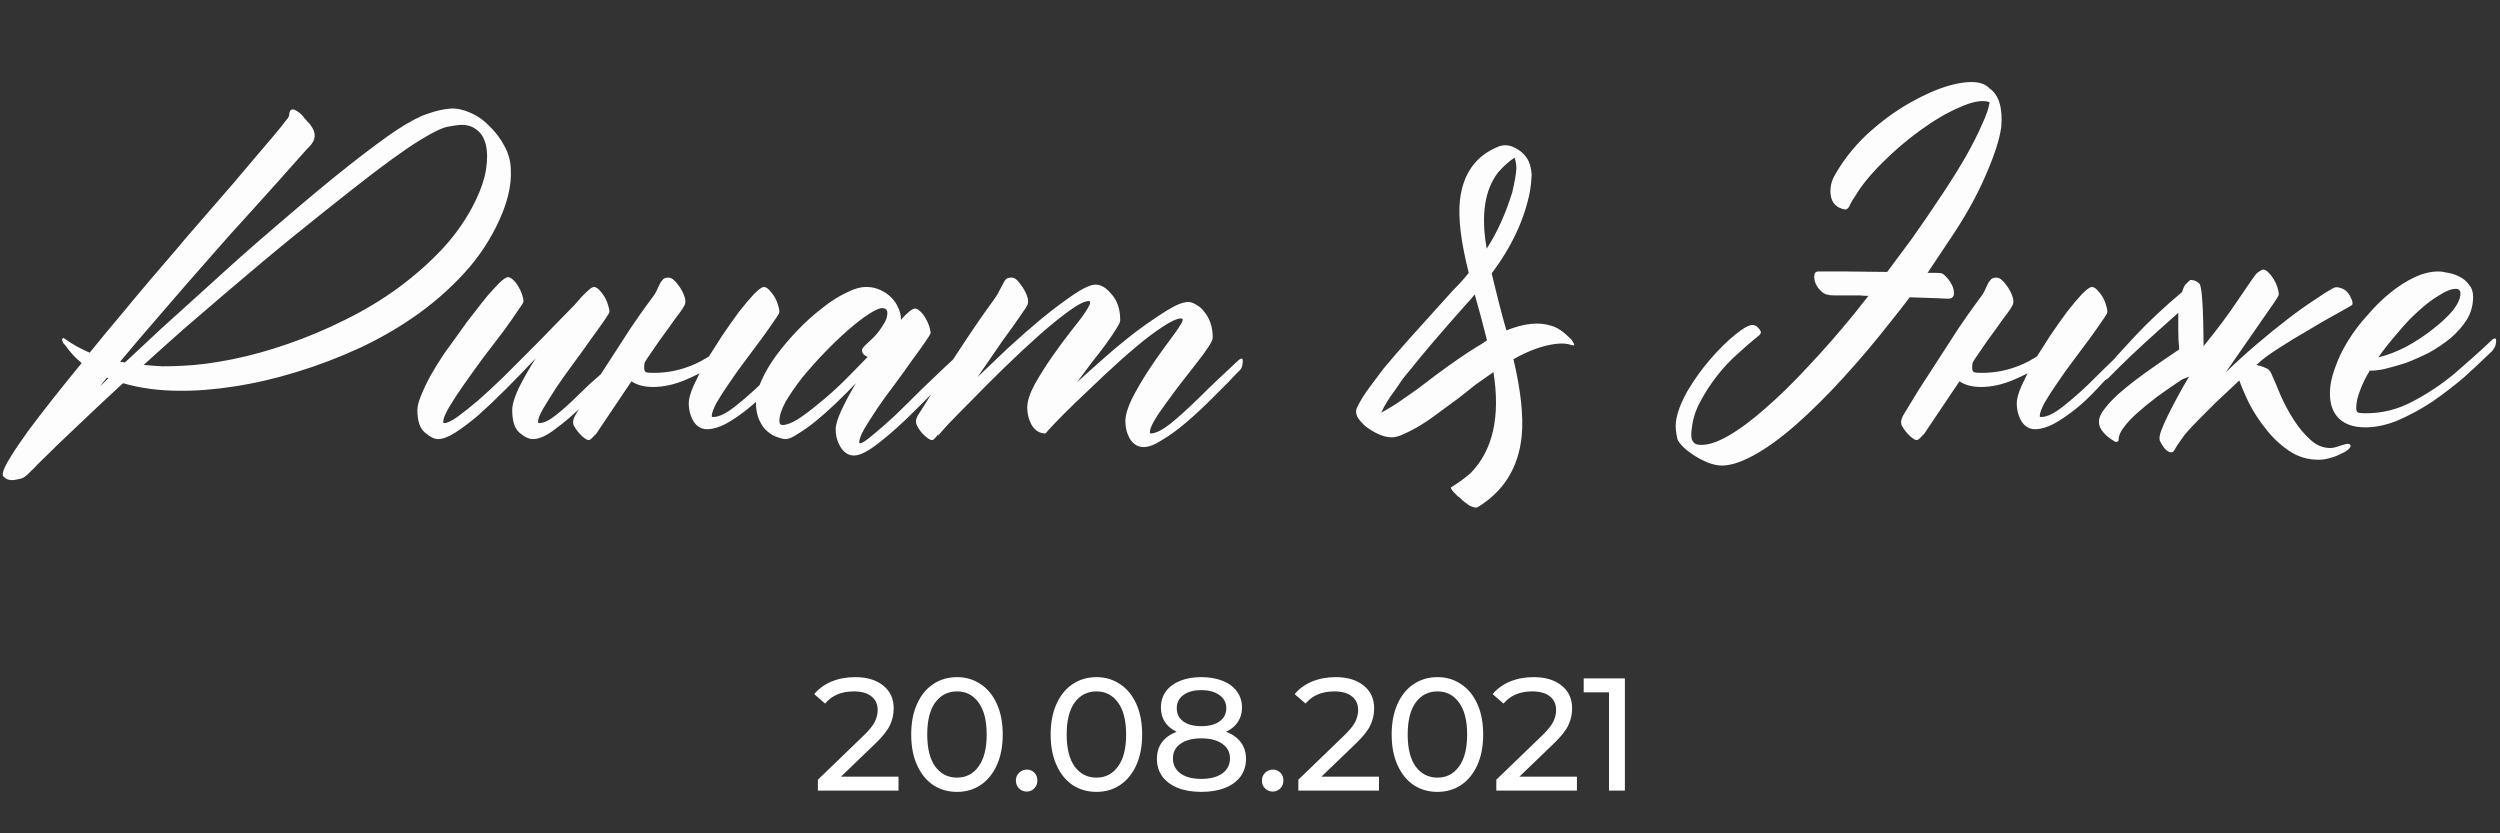
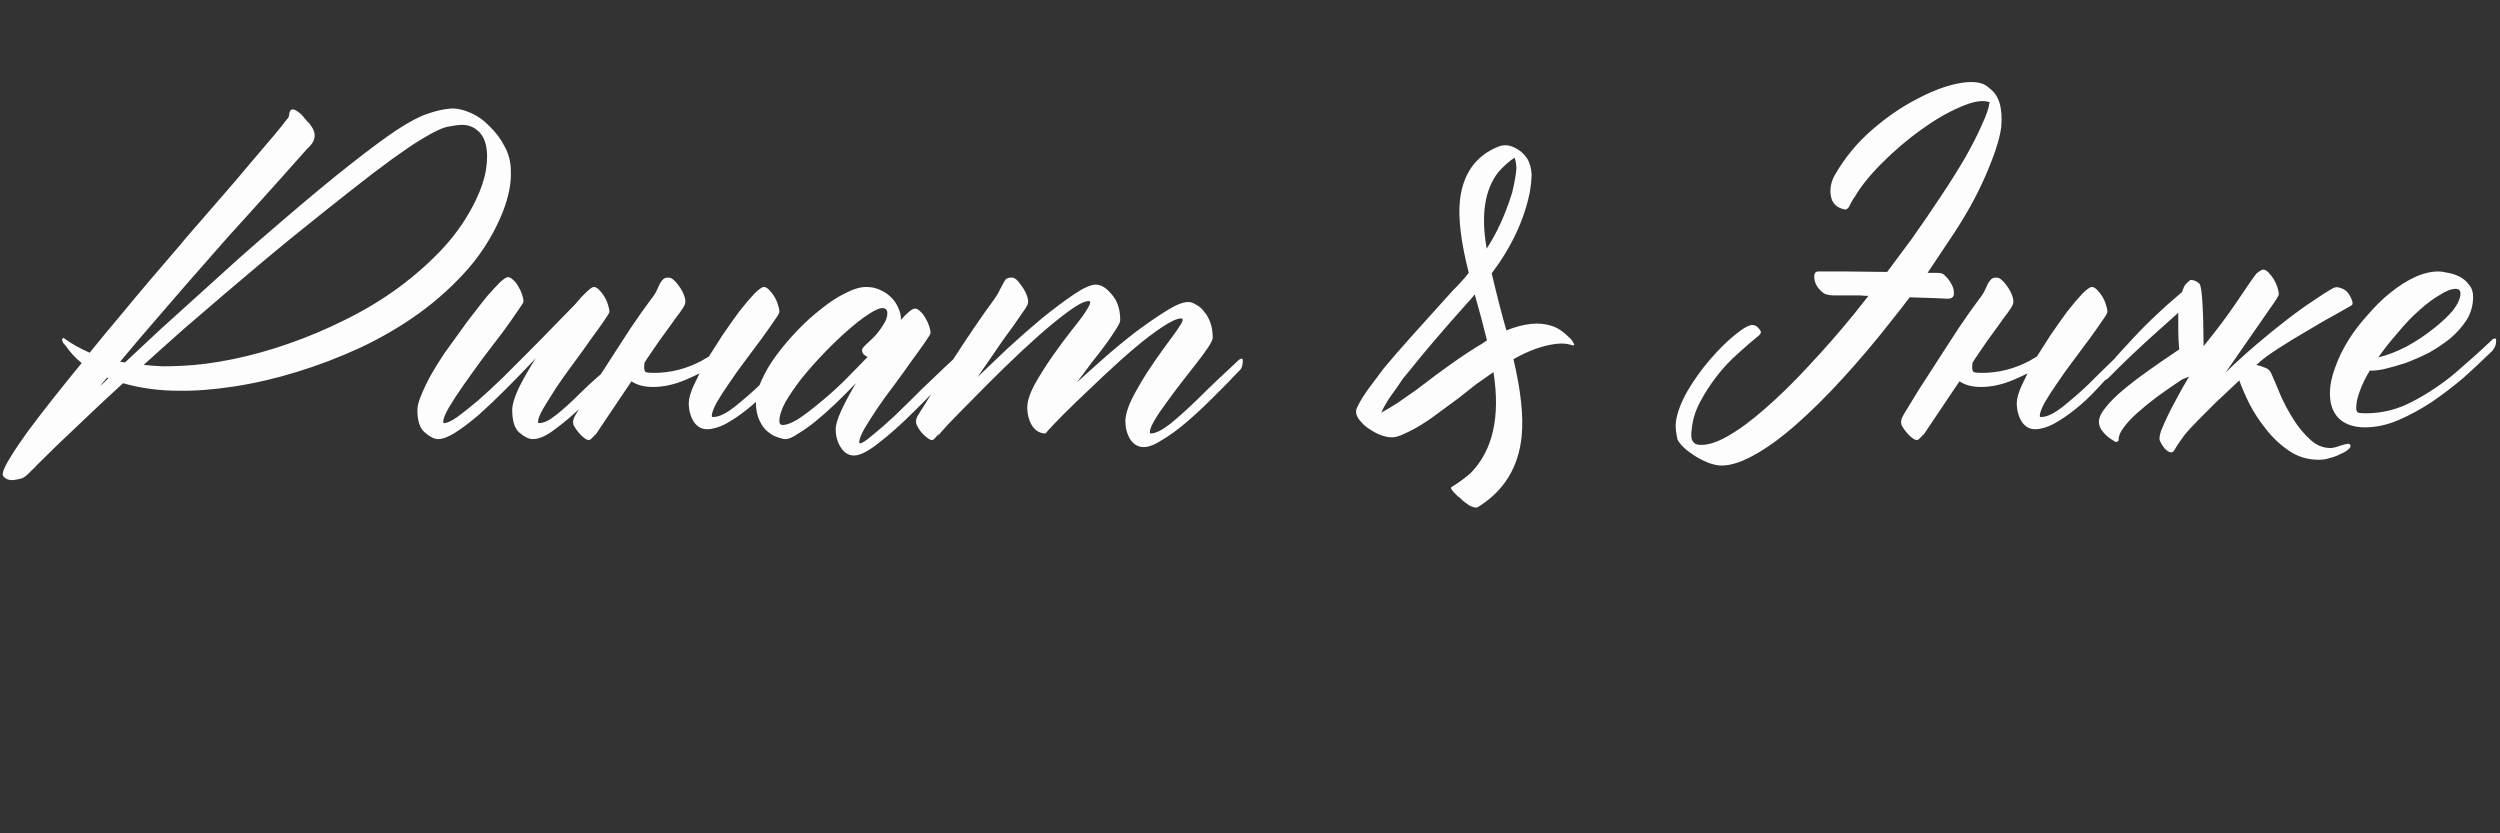
<svg xmlns="http://www.w3.org/2000/svg" width="234" height="78" viewBox="0 0 234 78" fill="none">
  <rect x="0" y="0" width="234" height="78" fill="#333333" stroke="none" />
  <path d="M42.187 10.161C42.773 10.132 43.388 10.264 44.033 10.557C44.706 10.85 45.307 11.274 45.834 11.831C46.391 12.358 46.86 12.988 47.241 13.721C47.622 14.424 47.812 15.171 47.812 15.962C47.871 17.105 47.622 18.394 47.065 19.829C46.303 21.733 45.248 23.477 43.901 25.059C42.553 26.611 41.015 28.018 39.287 29.277C37.587 30.508 35.742 31.592 33.749 32.529C31.787 33.438 29.794 34.199 27.773 34.815C25.781 35.43 23.818 35.884 21.884 36.177C19.98 36.47 18.237 36.602 16.655 36.572C15.805 36.572 14.941 36.514 14.062 36.397C13.183 36.279 12.334 36.103 11.513 35.869C10.078 37.188 8.686 38.491 7.338 39.78C5.991 41.04 4.716 42.27 3.515 43.472L3.471 43.516C3.295 43.721 3.09 43.926 2.856 44.131C2.651 44.365 2.431 44.556 2.197 44.702C2.021 44.79 1.816 44.849 1.582 44.878C1.347 44.937 1.127 44.951 0.922 44.922C0.717 44.893 0.556 44.819 0.439 44.702C0.292 44.614 0.234 44.482 0.263 44.307C0.292 44.014 0.527 43.516 0.966 42.812C1.376 42.139 1.918 41.333 2.592 40.395C3.266 39.487 4.042 38.477 4.921 37.363C5.8 36.25 6.708 35.122 7.646 33.98C7.06 33.511 6.547 32.954 6.108 32.31C5.961 32.192 5.874 32.06 5.844 31.914C5.786 31.826 5.8 31.738 5.888 31.65C5.947 31.621 5.976 31.621 5.976 31.65C6.005 31.68 6.049 31.709 6.108 31.738C6.752 32.207 7.514 32.632 8.393 33.013C9.389 31.782 10.371 30.596 11.337 29.453C12.304 28.281 13.198 27.212 14.018 26.245C14.838 25.278 15.541 24.458 16.127 23.784C16.713 23.11 17.109 22.642 17.314 22.378C18.369 21.148 19.423 19.932 20.478 18.73C21.533 17.529 22.485 16.416 23.334 15.391C24.213 14.365 24.96 13.486 25.576 12.754C26.191 12.021 26.616 11.494 26.85 11.172C26.997 11.025 27.07 10.864 27.07 10.688C27.128 10.22 27.363 10.117 27.773 10.381C28.095 10.586 28.33 10.806 28.476 11.04C28.593 11.157 28.696 11.274 28.784 11.392C28.901 11.479 29.003 11.597 29.091 11.743C29.619 12.446 29.575 13.105 28.959 13.721L28.74 13.94C27.802 14.995 26.85 16.064 25.883 17.148C25.034 18.086 24.096 19.126 23.071 20.269C22.045 21.382 21.049 22.495 20.082 23.608C18.09 25.864 16.406 27.798 15.029 29.409C13.652 30.991 12.392 32.471 11.249 33.848C11.308 33.877 11.381 33.892 11.469 33.892C11.557 33.892 11.63 33.906 11.689 33.935C12.744 32.94 13.857 31.899 15.029 30.815C16.23 29.731 17.446 28.633 18.676 27.52C19.907 26.406 21.137 25.293 22.368 24.18C23.627 23.066 24.858 21.997 26.059 20.972C28.784 18.628 31.025 16.768 32.783 15.391C34.57 13.984 36.035 12.9 37.177 12.139C38.349 11.377 39.301 10.879 40.034 10.645C40.766 10.381 41.484 10.22 42.187 10.161ZM9.36 36.133C9.506 36.016 9.638 35.898 9.755 35.781C9.873 35.664 10.004 35.532 10.151 35.386C10.092 35.386 10.048 35.371 10.019 35.342L9.36 36.133ZM44.516 18.774C45.014 17.749 45.336 16.797 45.483 15.918C45.629 15.01 45.629 14.233 45.483 13.589C45.336 12.944 45.044 12.461 44.604 12.139C44.165 11.787 43.623 11.641 42.978 11.699C42.685 11.729 42.392 11.773 42.099 11.831C41.806 11.86 41.44 11.977 41.001 12.183C40.561 12.388 40.004 12.695 39.331 13.105C38.657 13.516 37.792 14.102 36.738 14.863C35.683 15.625 34.394 16.606 32.871 17.808C31.377 18.98 29.56 20.43 27.421 22.158C26.484 22.92 25.473 23.755 24.389 24.663C23.305 25.571 22.163 26.538 20.961 27.564C19.76 28.589 18.515 29.658 17.226 30.771C15.966 31.885 14.707 33.013 13.447 34.155C14.033 34.214 14.619 34.258 15.205 34.287C15.79 34.287 16.377 34.273 16.962 34.243C18.427 34.185 20.024 33.98 21.752 33.628C23.481 33.276 25.224 32.793 26.982 32.178C28.769 31.562 30.541 30.815 32.299 29.936C34.086 29.058 35.742 28.061 37.265 26.948C38.818 25.806 40.224 24.561 41.484 23.213C42.744 21.836 43.754 20.356 44.516 18.774ZM57.919 33.628C57.978 33.569 58.051 33.525 58.139 33.496C58.256 33.438 58.315 33.496 58.315 33.672C58.315 33.965 58.256 34.199 58.139 34.375C58.051 34.522 57.993 34.609 57.963 34.639C56.762 35.781 55.664 36.851 54.667 37.847C53.671 38.813 52.763 39.59 51.943 40.176C51.152 40.791 50.463 41.099 49.877 41.099C49.497 41.099 49.072 40.894 48.603 40.483C48.164 40.102 47.944 39.399 47.944 38.374C47.944 37.876 48.149 37.188 48.559 36.309C48.998 35.43 49.526 34.507 50.141 33.54C49.174 34.565 48.237 35.532 47.329 36.44C46.42 37.349 45.571 38.154 44.78 38.857C43.989 39.531 43.271 40.073 42.627 40.483C41.982 40.894 41.44 41.099 41.001 41.099C40.649 41.099 40.239 40.894 39.77 40.483C39.301 40.102 39.067 39.399 39.067 38.374C39.067 38.023 39.184 37.568 39.419 37.012C39.653 36.426 39.946 35.81 40.297 35.166C40.678 34.492 41.103 33.804 41.572 33.101C42.07 32.398 42.568 31.709 43.066 31.035C43.447 30.479 43.872 29.907 44.34 29.321C44.809 28.706 45.248 28.149 45.659 27.651C46.098 27.153 46.479 26.743 46.801 26.421C47.153 26.099 47.402 25.938 47.548 25.938C47.695 25.938 47.856 26.025 48.032 26.201C48.208 26.348 48.369 26.553 48.515 26.816C48.662 27.051 48.779 27.3 48.867 27.564C48.955 27.827 48.998 28.047 48.998 28.223C48.998 28.311 48.808 28.618 48.427 29.145C48.076 29.673 47.622 30.317 47.065 31.079C46.508 31.811 45.893 32.617 45.219 33.496C44.575 34.375 43.974 35.21 43.417 36.001C42.861 36.792 42.392 37.51 42.011 38.154C41.66 38.77 41.484 39.209 41.484 39.473C41.484 39.56 41.513 39.605 41.572 39.605C41.835 39.605 42.246 39.414 42.802 39.033C43.359 38.623 44.003 38.11 44.736 37.495C45.468 36.851 46.245 36.133 47.065 35.342C47.885 34.522 48.706 33.701 49.526 32.881C50.346 32.06 51.123 31.27 51.855 30.508C52.587 29.746 53.232 29.087 53.789 28.53C54.199 28.032 54.565 27.637 54.887 27.344C55.209 27.021 55.444 26.86 55.59 26.86C55.737 26.86 55.898 26.948 56.074 27.124C56.249 27.3 56.411 27.505 56.557 27.739C56.704 27.974 56.821 28.237 56.909 28.53C56.997 28.794 57.041 29.014 57.041 29.189C57.041 29.277 56.865 29.57 56.513 30.068C56.191 30.537 55.781 31.108 55.283 31.782C54.814 32.456 54.287 33.188 53.701 33.98C53.115 34.77 52.573 35.532 52.075 36.265C51.606 36.997 51.196 37.656 50.844 38.242C50.522 38.799 50.361 39.209 50.361 39.473C50.361 39.56 50.39 39.605 50.449 39.605C50.888 39.605 51.416 39.355 52.031 38.857C52.675 38.359 53.437 37.671 54.316 36.792C55.195 35.913 56.396 34.858 57.919 33.628ZM66.357 33.364C66.738 32.749 67.148 32.105 67.587 31.431C68.144 30.61 68.671 29.863 69.169 29.189C69.697 28.516 70.165 27.959 70.576 27.52C71.015 27.08 71.323 26.86 71.499 26.86C71.645 26.86 71.806 26.948 71.982 27.124C72.158 27.3 72.319 27.505 72.465 27.739C72.612 27.974 72.729 28.237 72.817 28.53C72.905 28.794 72.949 29.014 72.949 29.189C72.949 29.307 72.788 29.585 72.465 30.024C72.172 30.464 71.791 31.006 71.323 31.65C70.854 32.266 70.341 32.954 69.785 33.716C69.228 34.448 68.715 35.166 68.247 35.869C67.778 36.543 67.382 37.158 67.06 37.715C66.767 38.272 66.621 38.682 66.621 38.945C66.621 39.004 66.665 39.033 66.752 39.033C67.28 39.033 67.954 38.711 68.774 38.066C69.624 37.393 70.429 36.69 71.191 35.957C71.953 35.195 72.773 34.39 73.652 33.54C73.71 33.481 73.784 33.438 73.872 33.408C73.989 33.35 74.047 33.408 74.047 33.584C74.047 33.877 73.989 34.111 73.872 34.287C73.784 34.434 73.725 34.522 73.696 34.551C73.256 35.02 72.685 35.635 71.982 36.397C71.308 37.129 70.62 37.773 69.916 38.33C69.213 38.887 68.54 39.341 67.895 39.692C67.251 40.015 66.679 40.176 66.181 40.176C65.654 40.176 65.229 39.927 64.907 39.429C64.614 38.931 64.467 38.359 64.467 37.715C64.467 37.334 64.614 36.807 64.907 36.133C65.082 35.752 65.273 35.356 65.478 34.946C65.068 35.151 64.658 35.342 64.248 35.518C63.164 35.986 62.123 36.221 61.127 36.221C60.307 36.221 59.633 36.045 59.106 35.693C58.725 36.25 58.3 36.88 57.831 37.583C56.425 39.663 55.708 40.732 55.678 40.791L55.766 40.615C55.444 40.996 55.239 41.187 55.151 41.187C55.004 41.216 54.785 41.099 54.492 40.835C54.199 40.571 53.935 40.234 53.701 39.824C53.584 39.531 53.642 39.194 53.877 38.813C54.228 38.227 54.682 37.48 55.239 36.572C55.825 35.664 56.44 34.712 57.084 33.716C57.729 32.72 58.373 31.724 59.018 30.727C59.692 29.731 60.322 28.838 60.908 28.047C61.171 27.725 61.362 27.432 61.479 27.168C61.596 26.904 61.699 26.685 61.787 26.509C61.904 26.333 62.006 26.201 62.094 26.113C62.211 26.025 62.373 25.981 62.578 25.981C62.841 25.981 63.134 26.201 63.456 26.641C63.779 27.051 63.998 27.476 64.116 27.915C64.174 28.179 64.16 28.398 64.072 28.574C63.984 28.75 63.823 28.999 63.588 29.321C63.354 29.614 63.076 29.995 62.753 30.464C62.431 30.903 62.08 31.387 61.699 31.914C61.347 32.441 60.966 32.998 60.556 33.584C60.498 33.672 60.424 33.789 60.336 33.935C60.307 34.082 60.292 34.243 60.292 34.419C60.292 34.595 60.336 34.727 60.424 34.815C60.512 34.873 60.776 34.902 61.215 34.902C62.739 34.902 64.204 34.536 65.61 33.804C65.874 33.657 66.123 33.511 66.357 33.364ZM89.56 33.32C89.589 33.262 89.663 33.218 89.78 33.188C89.897 33.13 89.956 33.188 89.956 33.364C89.956 33.657 89.897 33.892 89.78 34.067C89.692 34.214 89.633 34.302 89.604 34.331C88.168 35.884 86.835 37.261 85.605 38.462C84.404 39.663 83.29 40.659 82.265 41.45C81.269 42.241 80.493 42.637 79.936 42.637C79.438 42.637 79.028 42.388 78.706 41.89C78.383 41.392 78.222 40.82 78.222 40.176C78.222 39.766 78.398 39.18 78.749 38.418C79.101 37.656 79.555 36.807 80.112 35.869C79.497 36.514 78.852 37.158 78.178 37.803C77.534 38.418 76.904 38.975 76.289 39.473C75.703 39.941 75.161 40.322 74.663 40.615C74.194 40.938 73.813 41.099 73.52 41.099C73.344 41.099 73.095 41.04 72.773 40.923C72.48 40.835 72.172 40.659 71.85 40.395C71.557 40.161 71.308 39.824 71.103 39.385C70.869 38.916 70.751 38.33 70.751 37.627C70.751 37.041 70.927 36.367 71.279 35.605C71.63 34.815 72.099 34.023 72.685 33.232C73.271 32.441 73.93 31.665 74.663 30.903C75.395 30.142 76.142 29.468 76.904 28.882C77.665 28.267 78.413 27.783 79.145 27.432C79.877 27.051 80.522 26.86 81.079 26.86C81.547 26.86 81.972 26.948 82.353 27.124C82.763 27.3 83.115 27.534 83.408 27.827C83.701 28.12 83.92 28.442 84.067 28.794C84.243 29.145 84.331 29.512 84.331 29.893C84.331 29.922 84.316 29.936 84.287 29.936C84.287 29.936 84.287 29.951 84.287 29.98C84.931 29.248 85.385 28.882 85.649 28.882C85.795 28.882 85.957 28.97 86.132 29.145C86.308 29.292 86.469 29.497 86.616 29.761C86.762 29.995 86.879 30.244 86.967 30.508C87.055 30.771 87.099 30.991 87.099 31.167C87.099 31.255 86.923 31.548 86.572 32.046C86.249 32.515 85.839 33.086 85.341 33.76C84.873 34.434 84.345 35.166 83.759 35.957C83.173 36.719 82.631 37.466 82.133 38.198C81.665 38.901 81.254 39.546 80.903 40.132C80.581 40.718 80.419 41.143 80.419 41.406C80.419 41.465 80.449 41.494 80.507 41.494C80.683 41.494 81.064 41.245 81.65 40.747C82.236 40.278 82.924 39.678 83.715 38.945C84.506 38.184 85.356 37.349 86.264 36.44C87.202 35.532 87.876 34.888 88.286 34.507C88.725 34.097 89.15 33.701 89.56 33.32ZM73.256 39.78C73.608 39.78 74.077 39.605 74.663 39.253C75.249 38.872 75.893 38.389 76.596 37.803C77.329 37.217 78.09 36.543 78.881 35.781C79.672 34.99 80.449 34.199 81.21 33.408C81.064 33.35 80.932 33.262 80.815 33.145C80.727 33.027 80.683 32.895 80.683 32.749C80.683 32.661 80.8 32.5 81.035 32.266C81.298 32.031 81.577 31.768 81.87 31.475C82.163 31.152 82.426 30.801 82.661 30.42C82.924 30.039 83.056 29.673 83.056 29.321C83.056 28.999 82.895 28.838 82.573 28.838C82.309 28.838 81.884 29.028 81.298 29.409C80.712 29.79 80.053 30.303 79.321 30.947C78.618 31.562 77.885 32.266 77.124 33.057C76.391 33.818 75.703 34.595 75.058 35.386C74.443 36.177 73.93 36.924 73.52 37.627C73.139 38.33 72.949 38.931 72.949 39.429C72.949 39.663 73.051 39.78 73.256 39.78ZM115.927 33.716C115.986 33.657 116.059 33.613 116.147 33.584C116.264 33.525 116.323 33.584 116.323 33.76C116.323 34.053 116.279 34.287 116.191 34.463C116.103 34.609 116.03 34.697 115.971 34.727C115.532 35.166 115.209 35.503 115.004 35.737C114.799 35.942 114.272 36.47 113.422 37.319C112.602 38.14 111.796 38.887 111.005 39.56C110.214 40.234 109.467 40.776 108.764 41.187C108.09 41.626 107.519 41.846 107.05 41.846C106.523 41.846 106.098 41.597 105.776 41.099C105.483 40.601 105.336 40.044 105.336 39.429C105.336 38.872 105.542 38.169 105.952 37.319C106.391 36.47 106.875 35.635 107.402 34.815C107.958 33.965 108.486 33.203 108.984 32.529C109.482 31.855 109.804 31.416 109.951 31.211C110.185 30.889 110.361 30.625 110.478 30.42C110.625 30.215 110.698 30.054 110.698 29.936C110.698 29.849 110.654 29.805 110.566 29.805C110.185 29.805 109.599 30.068 108.808 30.596C108.046 31.094 107.197 31.738 106.259 32.529C105.351 33.291 104.399 34.141 103.403 35.078C102.436 35.986 101.542 36.836 100.722 37.627C99.902 38.418 99.228 39.092 98.701 39.648C98.173 40.205 97.895 40.513 97.866 40.571L97.91 40.395C97.88 40.454 97.866 40.513 97.866 40.571C97.338 40.571 96.914 40.322 96.591 39.824C96.298 39.326 96.152 38.755 96.152 38.11C96.152 37.554 96.386 36.836 96.855 35.957C97.353 35.078 97.91 34.199 98.525 33.32C99.14 32.441 99.726 31.65 100.283 30.947C100.839 30.244 101.191 29.79 101.337 29.585C101.542 29.292 101.704 29.043 101.821 28.838C101.967 28.604 102.041 28.428 102.041 28.311C102.041 28.223 101.997 28.179 101.909 28.179C101.528 28.179 100.913 28.486 100.063 29.102C99.213 29.717 98.276 30.479 97.251 31.387C96.225 32.295 95.156 33.291 94.043 34.375C92.929 35.459 91.918 36.47 91.01 37.407C90.102 38.315 89.34 39.092 88.725 39.736C88.139 40.381 87.832 40.732 87.802 40.791L87.846 40.615C87.553 40.996 87.363 41.187 87.275 41.187C87.128 41.216 86.909 41.099 86.616 40.835C86.293 40.571 86.03 40.234 85.825 39.824C85.766 39.707 85.737 39.575 85.737 39.429C85.737 39.253 85.81 39.048 85.957 38.813C86.337 38.227 86.806 37.48 87.363 36.572C87.919 35.664 88.52 34.712 89.165 33.716C89.809 32.72 90.468 31.724 91.142 30.727C91.816 29.731 92.446 28.838 93.032 28.047C93.266 27.725 93.442 27.432 93.559 27.168C93.706 26.904 93.823 26.685 93.911 26.509C93.999 26.333 94.086 26.201 94.174 26.113C94.291 26.025 94.467 25.981 94.702 25.981C94.965 25.981 95.244 26.201 95.537 26.641C95.859 27.051 96.079 27.476 96.196 27.915C96.254 28.179 96.24 28.398 96.152 28.574C96.064 28.75 95.903 28.999 95.668 29.321C95.463 29.614 95.2 29.995 94.877 30.464C94.555 30.903 94.204 31.387 93.823 31.914C93.471 32.441 93.09 32.998 92.68 33.584C92.27 34.17 91.874 34.741 91.494 35.298C92.314 34.507 93.251 33.613 94.306 32.617C95.39 31.621 96.46 30.684 97.514 29.805C98.598 28.926 99.594 28.179 100.502 27.564C101.411 26.948 102.099 26.641 102.568 26.641C103.066 26.641 103.564 26.948 104.062 27.564C104.589 28.149 104.853 28.955 104.853 29.98C104.853 30.127 104.721 30.405 104.458 30.815C104.223 31.196 103.916 31.65 103.535 32.178C103.154 32.705 102.714 33.276 102.216 33.892C101.748 34.507 101.279 35.137 100.81 35.781C101.513 35.137 102.363 34.375 103.359 33.496C104.355 32.617 105.351 31.797 106.347 31.035C107.373 30.273 108.31 29.629 109.16 29.102C110.039 28.545 110.727 28.267 111.225 28.267C111.459 28.267 111.708 28.355 111.972 28.53C112.265 28.677 112.514 28.896 112.719 29.189C112.954 29.453 113.144 29.79 113.291 30.2C113.437 30.61 113.51 31.079 113.51 31.606C113.51 31.782 113.364 32.09 113.071 32.529C112.778 32.969 112.412 33.467 111.972 34.023C111.533 34.58 111.064 35.181 110.566 35.825C110.068 36.47 109.599 37.1 109.16 37.715C108.72 38.301 108.354 38.843 108.061 39.341C107.768 39.839 107.622 40.22 107.622 40.483C107.622 40.542 107.651 40.571 107.709 40.571C108.149 40.571 108.75 40.278 109.511 39.692C110.273 39.077 111.167 38.272 112.192 37.275C113.217 36.25 114.462 35.063 115.927 33.716ZM145.178 30.485C145.728 30.632 146.314 31.017 146.938 31.64L146.993 31.695L147.103 31.805L147.268 32.08C147.414 32.3 147.359 32.373 147.103 32.3C146.699 32.153 146.204 32.117 145.618 32.19C144.408 32.337 143.088 32.813 141.658 33.62C142.354 36.553 142.611 38.955 142.428 40.825C142.134 43.758 140.759 45.977 138.303 47.48C138.156 47.553 137.899 47.498 137.533 47.315L137.148 47.04C137.001 46.93 136.909 46.857 136.873 46.82L136.653 46.6L136.433 46.435L136.213 46.215C135.883 45.885 135.754 45.683 135.828 45.61C136.488 45.207 137.093 44.767 137.643 44.29C139.733 42.163 140.448 39.01 139.788 34.83L138.138 35.985L136.543 37.25L134.893 38.46C133.609 39.45 132.454 40.165 131.428 40.605C130.988 40.825 130.603 40.935 130.273 40.935C129.833 40.935 129.356 40.807 128.843 40.55C128.623 40.44 128.403 40.312 128.183 40.165C127.889 39.982 127.651 39.78 127.468 39.56C126.954 39.047 126.808 38.57 127.028 38.13C127.284 37.58 127.669 36.957 128.183 36.26L128.843 35.38L129.503 34.5C130.199 33.657 131.024 32.703 131.978 31.64L134.453 28.89L135.993 27.185C136.616 26.562 137.111 26.012 137.478 25.535C136.744 22.675 136.469 20.402 136.653 18.715C136.946 16.222 138.156 14.553 140.283 13.71C140.759 13.527 141.254 13.563 141.768 13.82C142.244 14.04 142.629 14.37 142.923 14.81C143.179 15.213 143.326 15.727 143.363 16.35L143.308 17.175L143.198 17.945C142.684 20.548 141.493 23.097 139.623 25.59C140.136 27.753 140.594 29.532 140.998 30.925C142.648 30.265 144.041 30.118 145.178 30.485ZM139.128 23.115C139.128 23.188 139.146 23.243 139.183 23.28V23.225C140.136 21.758 140.924 20.017 141.548 18C141.768 17.047 141.896 16.313 141.933 15.8C141.933 15.433 141.878 15.085 141.768 14.755C141.254 15.085 140.741 15.543 140.228 16.13C138.981 17.743 138.614 20.072 139.128 23.115ZM138.688 32.19L139.183 31.86C139.036 31.273 138.853 30.558 138.633 29.715L138.358 28.725L138.083 27.735C138.083 27.662 138.064 27.607 138.028 27.57C137.734 27.937 137.478 28.23 137.258 28.45C134.911 31.09 133.188 33.107 132.088 34.5L131.318 35.435L130.603 36.48C130.016 37.25 129.576 37.965 129.283 38.625L130.053 38.185L130.768 37.745L132.583 36.48L134.398 35.105C135.938 33.968 137.184 33.107 138.138 32.52L138.688 32.19ZM176.64 25.454C177.109 24.81 177.871 23.784 178.925 22.378C179.921 20.972 180.844 19.624 181.694 18.335C182.573 17.017 183.334 15.801 183.979 14.688C184.624 13.545 185.136 12.534 185.517 11.655C185.927 10.776 186.162 10.088 186.22 9.59V9.546H186.176C185.532 9.341 184.624 9.502 183.452 10.029C182.28 10.527 181.049 11.245 179.76 12.183C178.5 13.091 177.299 14.116 176.157 15.259C175.014 16.401 174.165 17.456 173.608 18.423C173.491 18.569 173.388 18.73 173.3 18.906C173.212 19.053 173.139 19.199 173.081 19.346C172.934 19.551 172.802 19.639 172.685 19.609C171.923 19.463 171.484 19.038 171.367 18.335C171.25 17.632 171.396 16.943 171.806 16.27C172.714 14.717 173.842 13.354 175.19 12.183C176.538 11.011 177.885 10.073 179.233 9.37C180.581 8.638 181.826 8.14 182.968 7.876C184.14 7.612 185.034 7.612 185.649 7.876C185.854 7.964 186.044 8.096 186.22 8.271C187.099 8.887 187.465 10.088 187.319 11.875C187.172 13.018 186.674 14.556 185.825 16.489C185.004 18.394 183.876 20.4 182.441 22.51C181.562 23.828 180.888 24.839 180.419 25.542H181.298C181.591 25.542 181.767 25.571 181.826 25.63C181.914 25.659 182.075 25.806 182.309 26.069C182.456 26.245 182.587 26.45 182.705 26.685C182.822 26.919 182.88 27.139 182.88 27.344C182.91 27.52 182.88 27.666 182.792 27.783C182.705 27.9 182.543 27.959 182.309 27.959C181.87 27.93 180.683 27.886 178.75 27.827C178.31 28.413 177.739 29.145 177.036 30.024C175.571 31.899 174.062 33.687 172.509 35.386C170.986 37.056 169.506 38.52 168.071 39.78C166.635 41.04 165.288 42.007 164.028 42.681C162.768 43.355 161.713 43.648 160.864 43.56C160.395 43.501 159.926 43.355 159.458 43.12C159.018 42.915 158.623 42.681 158.271 42.417C157.919 42.183 157.626 41.934 157.392 41.67C157.158 41.406 157.026 41.201 156.997 41.055C156.938 40.791 156.894 40.527 156.865 40.264C156.835 40 156.835 39.736 156.865 39.473C156.982 38.623 157.348 37.656 157.963 36.572C158.608 35.488 159.326 34.492 160.117 33.584C160.908 32.676 161.684 31.914 162.446 31.299C163.208 30.684 163.75 30.391 164.072 30.42C164.306 30.449 164.482 30.552 164.599 30.727C164.746 30.874 164.819 31.006 164.819 31.123C164.79 31.24 164.716 31.343 164.599 31.431C164.013 31.899 163.369 32.456 162.666 33.101C161.962 33.716 161.303 34.419 160.688 35.21C160.102 35.972 159.589 36.763 159.15 37.583C158.71 38.403 158.447 39.224 158.359 40.044C158.271 40.63 158.286 41.025 158.403 41.23C158.52 41.465 158.71 41.597 158.974 41.626C159.707 41.714 160.615 41.45 161.699 40.835C162.783 40.22 163.955 39.355 165.214 38.242C166.503 37.129 167.851 35.81 169.257 34.287C170.693 32.764 172.128 31.123 173.564 29.365C174.062 28.721 174.501 28.164 174.882 27.695C174.619 27.695 174.37 27.681 174.135 27.651H171.674C171.411 27.651 171.176 27.622 170.971 27.564C170.795 27.505 170.678 27.446 170.62 27.388C170.151 27.007 169.887 26.582 169.829 26.113C169.77 25.645 169.887 25.41 170.18 25.41H172.817L176.64 25.454ZM190.659 33.364C191.04 32.749 191.45 32.105 191.889 31.431C192.446 30.61 192.973 29.863 193.471 29.189C193.999 28.516 194.467 27.959 194.877 27.52C195.317 27.08 195.625 26.86 195.8 26.86C195.947 26.86 196.108 26.948 196.284 27.124C196.459 27.3 196.621 27.505 196.767 27.739C196.914 27.974 197.031 28.237 197.119 28.53C197.207 28.794 197.25 29.014 197.25 29.189C197.25 29.307 197.089 29.585 196.767 30.024C196.474 30.464 196.093 31.006 195.625 31.65C195.156 32.266 194.643 32.954 194.086 33.716C193.53 34.448 193.017 35.166 192.548 35.869C192.08 36.543 191.684 37.158 191.362 37.715C191.069 38.272 190.922 38.682 190.922 38.945C190.922 39.004 190.966 39.033 191.054 39.033C191.582 39.033 192.255 38.711 193.076 38.066C193.925 37.393 194.731 36.69 195.493 35.957C196.254 35.195 197.075 34.39 197.954 33.54C198.012 33.481 198.085 33.438 198.173 33.408C198.291 33.35 198.349 33.408 198.349 33.584C198.349 33.877 198.291 34.111 198.173 34.287C198.085 34.434 198.027 34.522 197.998 34.551C197.558 35.02 196.987 35.635 196.284 36.397C195.61 37.129 194.921 37.773 194.218 38.33C193.515 38.887 192.841 39.341 192.197 39.692C191.552 40.015 190.981 40.176 190.483 40.176C189.956 40.176 189.531 39.927 189.208 39.429C188.916 38.931 188.769 38.359 188.769 37.715C188.769 37.334 188.916 36.807 189.208 36.133C189.384 35.752 189.575 35.356 189.78 34.946C189.37 35.151 188.959 35.342 188.549 35.518C187.465 35.986 186.425 36.221 185.429 36.221C184.609 36.221 183.935 36.045 183.408 35.693C183.027 36.25 182.602 36.88 182.133 37.583C180.727 39.663 180.009 40.732 179.98 40.791L180.068 40.615C179.746 40.996 179.541 41.187 179.453 41.187C179.306 41.216 179.086 41.099 178.793 40.835C178.5 40.571 178.237 40.234 178.002 39.824C177.885 39.531 177.944 39.194 178.178 38.813C178.53 38.227 178.984 37.48 179.541 36.572C180.126 35.664 180.742 34.712 181.386 33.716C182.031 32.72 182.675 31.724 183.32 30.727C183.994 29.731 184.624 28.838 185.209 28.047C185.473 27.725 185.664 27.432 185.781 27.168C185.898 26.904 186 26.685 186.088 26.509C186.206 26.333 186.308 26.201 186.396 26.113C186.513 26.025 186.674 25.981 186.879 25.981C187.143 25.981 187.436 26.201 187.758 26.641C188.081 27.051 188.3 27.476 188.417 27.915C188.476 28.179 188.461 28.398 188.374 28.574C188.286 28.75 188.125 28.999 187.89 29.321C187.656 29.614 187.377 29.995 187.055 30.464C186.733 30.903 186.381 31.387 186 31.914C185.649 32.441 185.268 32.998 184.858 33.584C184.799 33.672 184.726 33.789 184.638 33.935C184.609 34.082 184.594 34.243 184.594 34.419C184.594 34.595 184.638 34.727 184.726 34.815C184.814 34.873 185.078 34.902 185.517 34.902C187.041 34.902 188.505 34.536 189.912 33.804C190.175 33.657 190.424 33.511 190.659 33.364ZM204.897 35.254C204.692 35.342 204.472 35.43 204.238 35.518C203.447 36.045 202.685 36.572 201.953 37.1C201.25 37.627 200.62 38.14 200.063 38.638C199.536 39.106 199.111 39.56 198.789 40C198.466 40.41 198.305 40.791 198.305 41.143C198.305 41.289 198.217 41.362 198.042 41.362C197.983 41.362 197.924 41.333 197.866 41.274C197.456 41.04 197.119 40.762 196.855 40.44C196.591 40.147 196.459 39.824 196.459 39.473C196.459 39.092 196.665 38.652 197.075 38.154C197.485 37.627 198.042 37.07 198.745 36.484C199.448 35.898 200.253 35.283 201.162 34.639C202.07 33.994 203.007 33.35 203.974 32.705C203.916 32.119 203.886 31.504 203.886 30.859V29.277C203.33 29.775 202.773 30.273 202.216 30.771C200.371 32.412 198.745 33.95 197.338 35.386C197.28 35.444 197.192 35.503 197.075 35.562C196.987 35.591 196.943 35.518 196.943 35.342C196.914 35.049 196.943 34.829 197.031 34.683C197.119 34.507 197.192 34.404 197.25 34.375C197.661 33.906 197.954 33.555 198.129 33.32C198.334 33.086 198.833 32.544 199.624 31.694C200.444 30.815 201.235 30.024 201.997 29.321C202.583 28.765 203.242 28.179 203.974 27.564C204.062 27.476 204.15 27.402 204.238 27.344C204.355 26.963 204.472 26.714 204.589 26.597C204.853 26.333 205 26.201 205.029 26.201C205.351 26.201 205.629 26.318 205.864 26.553C206.098 26.787 206.23 28.735 206.259 32.398C207.519 30.845 208.53 29.497 209.292 28.355C210.434 26.655 211.079 25.732 211.225 25.586C211.518 25.352 211.723 25.234 211.84 25.234C211.987 25.234 212.148 25.322 212.324 25.498C212.5 25.674 212.661 25.879 212.807 26.113C212.954 26.348 213.071 26.597 213.159 26.86C213.247 27.124 213.291 27.358 213.291 27.564C213.291 27.622 213.217 27.769 213.071 28.003C212.924 28.237 212.734 28.516 212.5 28.838L208.325 34.858C209.292 33.921 210.258 33.042 211.225 32.222C212.221 31.372 213.159 30.61 214.038 29.936C214.946 29.233 215.781 28.633 216.542 28.135C217.304 27.607 217.934 27.212 218.432 26.948C218.608 26.86 218.813 26.86 219.047 26.948C219.282 27.007 219.487 27.124 219.663 27.3C219.838 27.476 219.97 27.681 220.058 27.915C220.175 28.12 220.219 28.311 220.19 28.486C220.161 28.545 220.087 28.604 219.97 28.662C219.882 28.721 219.443 28.97 218.652 29.409C217.89 29.819 217.026 30.317 216.059 30.903C215.092 31.46 214.155 32.031 213.247 32.617C212.338 33.203 211.708 33.672 211.357 34.023C211.298 34.082 211.24 34.126 211.181 34.155C211.474 34.214 211.752 34.302 212.016 34.419C212.28 34.507 212.47 34.683 212.587 34.946C212.851 35.532 213.144 36.221 213.466 37.012C213.818 37.803 214.228 38.565 214.697 39.297C215.166 40.029 215.678 40.645 216.235 41.143C216.792 41.67 217.421 41.934 218.125 41.934C218.359 41.934 218.667 41.86 219.047 41.714C219.428 41.597 219.663 41.538 219.75 41.538C219.926 41.538 220.014 41.611 220.014 41.758C220.014 41.846 219.926 41.963 219.75 42.109C219.575 42.256 219.34 42.388 219.047 42.505C218.784 42.651 218.476 42.769 218.125 42.856C217.773 42.974 217.407 43.032 217.026 43.032C216 43.032 215.078 42.754 214.257 42.197C213.437 41.641 212.719 40.967 212.104 40.176C211.489 39.414 210.961 38.608 210.522 37.759C210.112 36.909 209.804 36.191 209.599 35.605C209.599 35.635 209.584 35.649 209.555 35.649C209.497 35.708 209.262 35.928 208.852 36.309C208.442 36.69 207.958 37.144 207.402 37.671C206.875 38.198 206.333 38.74 205.776 39.297C205.219 39.853 204.765 40.352 204.414 40.791C204.15 41.172 203.945 41.465 203.798 41.67C203.681 41.875 203.593 42.022 203.535 42.109C203.476 42.197 203.432 42.256 203.403 42.285C203.374 42.315 203.33 42.329 203.271 42.329C203.125 42.358 202.949 42.285 202.744 42.109C202.568 41.963 202.377 41.685 202.172 41.274C202.084 41.069 202.128 40.732 202.304 40.264C202.626 39.443 203.125 38.418 203.798 37.188C204.121 36.572 204.487 35.928 204.897 35.254ZM233.242 31.826C233.271 31.768 233.344 31.724 233.461 31.694C233.579 31.636 233.637 31.694 233.637 31.87C233.637 32.163 233.579 32.398 233.461 32.573C233.374 32.72 233.315 32.808 233.286 32.837C233.051 33.071 232.773 33.335 232.451 33.628C232.158 33.921 231.542 34.492 230.605 35.342C229.638 36.162 228.642 36.924 227.617 37.627C226.591 38.301 225.537 38.872 224.453 39.341C223.398 39.78 222.373 40 221.376 40C220.322 40 219.501 39.722 218.916 39.165C218.359 38.608 218.081 37.832 218.081 36.836C218.081 36.074 218.242 35.269 218.564 34.419C218.857 33.569 219.267 32.72 219.794 31.87C220.322 31.02 220.937 30.215 221.64 29.453C222.314 28.662 223.017 27.974 223.75 27.388C224.511 26.773 225.273 26.289 226.035 25.938C226.796 25.586 227.529 25.41 228.232 25.41C228.466 25.41 228.774 25.454 229.155 25.542C229.506 25.601 229.858 25.718 230.209 25.894C230.561 26.069 230.854 26.318 231.088 26.641C231.352 26.934 231.484 27.314 231.484 27.783C231.484 28.545 231.293 29.248 230.913 29.893C230.502 30.537 229.99 31.123 229.375 31.65C228.759 32.148 228.085 32.602 227.353 33.013C226.591 33.394 225.859 33.716 225.156 33.98C224.423 34.214 223.75 34.404 223.134 34.551C222.548 34.668 222.109 34.712 221.816 34.683C221.406 35.356 221.098 35.986 220.893 36.572C220.659 37.158 220.542 37.7 220.542 38.198C220.542 38.374 220.585 38.506 220.673 38.594C220.761 38.652 221.025 38.682 221.464 38.682C222.988 38.682 224.438 38.315 225.815 37.583C227.221 36.851 228.54 35.972 229.77 34.946C231 33.892 232.158 32.852 233.242 31.826ZM230.297 27.476C230.297 27.183 230.151 27.036 229.858 27.036C229.448 27.036 228.95 27.227 228.364 27.607C227.749 27.959 227.104 28.442 226.43 29.058C225.756 29.644 225.097 30.332 224.453 31.123C223.779 31.885 223.164 32.661 222.607 33.452C223.457 33.247 224.335 32.91 225.244 32.441C226.152 31.943 226.972 31.401 227.705 30.815C228.466 30.23 229.096 29.644 229.594 29.058C230.063 28.442 230.297 27.915 230.297 27.476Z" fill="#FEFDFD" />
-   <path d="M84.1 72.695V74H76.555V72.98L80.83 68.855C81.35 68.355 81.7 67.925 81.88 67.565C82.06 67.195 82.15 66.825 82.15 66.455C82.15 65.905 81.955 65.48 81.565 65.18C81.185 64.87 80.635 64.715 79.915 64.715C78.755 64.715 77.86 65.095 77.23 65.855L76.21 64.97C76.62 64.47 77.155 64.08 77.815 63.8C78.485 63.52 79.23 63.38 80.05 63.38C81.15 63.38 82.025 63.645 82.675 64.175C83.325 64.695 83.65 65.405 83.65 66.305C83.65 66.865 83.53 67.395 83.29 67.895C83.05 68.395 82.595 68.965 81.925 69.605L78.715 72.695H84.1ZM89.579 74.12C88.749 74.12 88.009 73.91 87.359 73.49C86.719 73.06 86.214 72.44 85.844 71.63C85.474 70.82 85.289 69.86 85.289 68.75C85.289 67.64 85.474 66.68 85.844 65.87C86.214 65.06 86.719 64.445 87.359 64.025C88.009 63.595 88.749 63.38 89.579 63.38C90.399 63.38 91.129 63.595 91.769 64.025C92.419 64.445 92.929 65.06 93.299 65.87C93.669 66.68 93.854 67.64 93.854 68.75C93.854 69.86 93.669 70.82 93.299 71.63C92.929 72.44 92.419 73.06 91.769 73.49C91.129 73.91 90.399 74.12 89.579 74.12ZM89.579 72.785C90.419 72.785 91.089 72.44 91.589 71.75C92.099 71.06 92.354 70.06 92.354 68.75C92.354 67.44 92.099 66.44 91.589 65.75C91.089 65.06 90.419 64.715 89.579 64.715C88.729 64.715 88.049 65.06 87.539 65.75C87.039 66.44 86.789 67.44 86.789 68.75C86.789 70.06 87.039 71.06 87.539 71.75C88.049 72.44 88.729 72.785 89.579 72.785ZM96.108 74.09C95.828 74.09 95.588 73.995 95.388 73.805C95.188 73.605 95.088 73.355 95.088 73.055C95.088 72.765 95.188 72.525 95.388 72.335C95.588 72.135 95.828 72.035 96.108 72.035C96.388 72.035 96.623 72.13 96.813 72.32C97.003 72.51 97.098 72.755 97.098 73.055C97.098 73.355 96.998 73.605 96.798 73.805C96.608 73.995 96.378 74.09 96.108 74.09ZM102.631 74.12C101.801 74.12 101.061 73.91 100.411 73.49C99.771 73.06 99.266 72.44 98.896 71.63C98.526 70.82 98.341 69.86 98.341 68.75C98.341 67.64 98.526 66.68 98.896 65.87C99.266 65.06 99.771 64.445 100.411 64.025C101.061 63.595 101.801 63.38 102.631 63.38C103.451 63.38 104.181 63.595 104.821 64.025C105.471 64.445 105.981 65.06 106.351 65.87C106.721 66.68 106.906 67.64 106.906 68.75C106.906 69.86 106.721 70.82 106.351 71.63C105.981 72.44 105.471 73.06 104.821 73.49C104.181 73.91 103.451 74.12 102.631 74.12ZM102.631 72.785C103.471 72.785 104.141 72.44 104.641 71.75C105.151 71.06 105.406 70.06 105.406 68.75C105.406 67.44 105.151 66.44 104.641 65.75C104.141 65.06 103.471 64.715 102.631 64.715C101.781 64.715 101.101 65.06 100.591 65.75C100.091 66.44 99.841 67.44 99.841 68.75C99.841 70.06 100.091 71.06 100.591 71.75C101.101 72.44 101.781 72.785 102.631 72.785ZM114.766 68.495C115.366 68.725 115.826 69.055 116.146 69.485C116.466 69.915 116.626 70.43 116.626 71.03C116.626 71.66 116.456 72.21 116.116 72.68C115.776 73.14 115.291 73.495 114.661 73.745C114.031 73.995 113.291 74.12 112.441 74.12C111.601 74.12 110.866 73.995 110.236 73.745C109.616 73.495 109.136 73.14 108.796 72.68C108.456 72.21 108.286 71.66 108.286 71.03C108.286 70.43 108.441 69.915 108.751 69.485C109.071 69.055 109.531 68.725 110.131 68.495C109.651 68.265 109.286 67.96 109.036 67.58C108.786 67.2 108.661 66.75 108.661 66.23C108.661 65.65 108.816 65.145 109.126 64.715C109.446 64.285 109.891 63.955 110.461 63.725C111.031 63.495 111.691 63.38 112.441 63.38C113.201 63.38 113.866 63.495 114.436 63.725C115.016 63.955 115.461 64.285 115.771 64.715C116.091 65.145 116.251 65.65 116.251 66.23C116.251 66.74 116.121 67.19 115.861 67.58C115.611 67.96 115.246 68.265 114.766 68.495ZM112.441 64.595C111.731 64.595 111.171 64.75 110.761 65.06C110.351 65.36 110.146 65.77 110.146 66.29C110.146 66.81 110.346 67.22 110.746 67.52C111.156 67.82 111.721 67.97 112.441 67.97C113.171 67.97 113.741 67.82 114.151 67.52C114.571 67.22 114.781 66.81 114.781 66.29C114.781 65.77 114.566 65.36 114.136 65.06C113.716 64.75 113.151 64.595 112.441 64.595ZM112.441 72.905C113.271 72.905 113.926 72.735 114.406 72.395C114.886 72.045 115.126 71.575 115.126 70.985C115.126 70.405 114.886 69.95 114.406 69.62C113.926 69.28 113.271 69.11 112.441 69.11C111.611 69.11 110.961 69.28 110.491 69.62C110.021 69.95 109.786 70.405 109.786 70.985C109.786 71.575 110.021 72.045 110.491 72.395C110.961 72.735 111.611 72.905 112.441 72.905ZM119.136 74.09C118.856 74.09 118.616 73.995 118.416 73.805C118.216 73.605 118.116 73.355 118.116 73.055C118.116 72.765 118.216 72.525 118.416 72.335C118.616 72.135 118.856 72.035 119.136 72.035C119.416 72.035 119.651 72.13 119.841 72.32C120.031 72.51 120.126 72.755 120.126 73.055C120.126 73.355 120.026 73.605 119.826 73.805C119.636 73.995 119.406 74.09 119.136 74.09ZM129.071 72.695V74H121.526V72.98L125.801 68.855C126.321 68.355 126.671 67.925 126.851 67.565C127.031 67.195 127.121 66.825 127.121 66.455C127.121 65.905 126.926 65.48 126.536 65.18C126.156 64.87 125.606 64.715 124.886 64.715C123.726 64.715 122.831 65.095 122.201 65.855L121.181 64.97C121.591 64.47 122.126 64.08 122.786 63.8C123.456 63.52 124.201 63.38 125.021 63.38C126.121 63.38 126.996 63.645 127.646 64.175C128.296 64.695 128.621 65.405 128.621 66.305C128.621 66.865 128.501 67.395 128.261 67.895C128.021 68.395 127.566 68.965 126.896 69.605L123.686 72.695H129.071ZM134.55 74.12C133.72 74.12 132.98 73.91 132.33 73.49C131.69 73.06 131.185 72.44 130.815 71.63C130.445 70.82 130.26 69.86 130.26 68.75C130.26 67.64 130.445 66.68 130.815 65.87C131.185 65.06 131.69 64.445 132.33 64.025C132.98 63.595 133.72 63.38 134.55 63.38C135.37 63.38 136.1 63.595 136.74 64.025C137.39 64.445 137.9 65.06 138.27 65.87C138.64 66.68 138.825 67.64 138.825 68.75C138.825 69.86 138.64 70.82 138.27 71.63C137.9 72.44 137.39 73.06 136.74 73.49C136.1 73.91 135.37 74.12 134.55 74.12ZM134.55 72.785C135.39 72.785 136.06 72.44 136.56 71.75C137.07 71.06 137.325 70.06 137.325 68.75C137.325 67.44 137.07 66.44 136.56 65.75C136.06 65.06 135.39 64.715 134.55 64.715C133.7 64.715 133.02 65.06 132.51 65.75C132.01 66.44 131.76 67.44 131.76 68.75C131.76 70.06 132.01 71.06 132.51 71.75C133.02 72.44 133.7 72.785 134.55 72.785ZM147.601 72.695V74H140.056V72.98L144.331 68.855C144.851 68.355 145.201 67.925 145.381 67.565C145.561 67.195 145.651 66.825 145.651 66.455C145.651 65.905 145.456 65.48 145.066 65.18C144.686 64.87 144.136 64.715 143.416 64.715C142.256 64.715 141.361 65.095 140.731 65.855L139.711 64.97C140.121 64.47 140.656 64.08 141.316 63.8C141.986 63.52 142.731 63.38 143.551 63.38C144.651 63.38 145.526 63.645 146.176 64.175C146.826 64.695 147.151 65.405 147.151 66.305C147.151 66.865 147.031 67.395 146.791 67.895C146.551 68.395 146.096 68.965 145.426 69.605L142.216 72.695H147.601ZM152.089 63.5V74H150.604V64.805H148.234V63.5H152.089Z" fill="white" />
</svg>